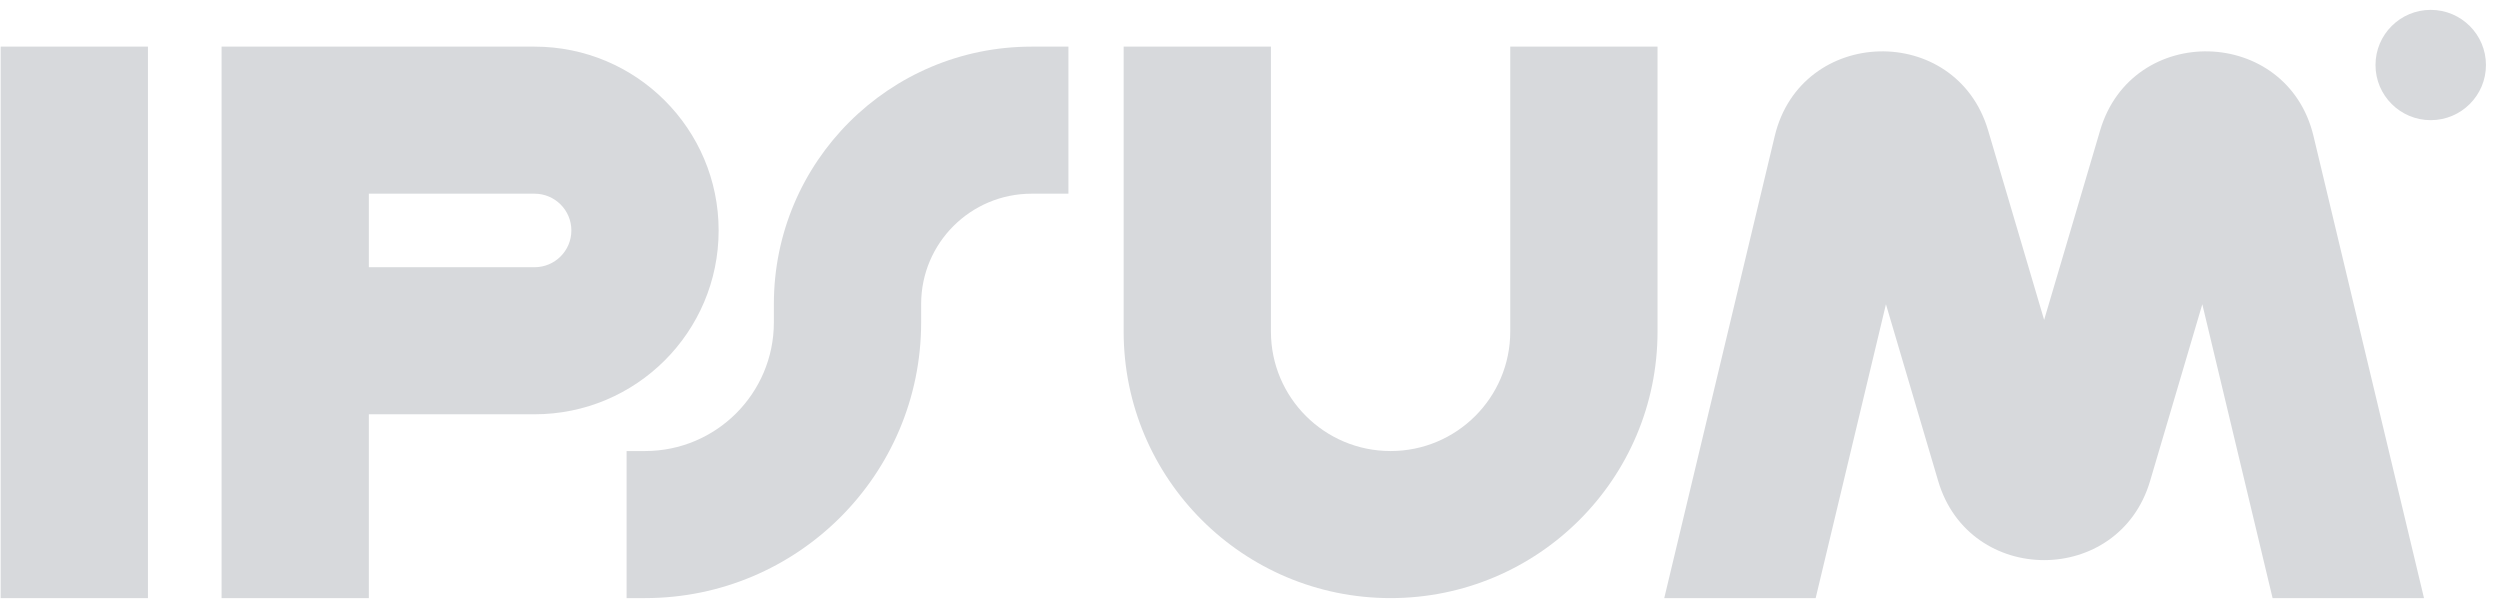
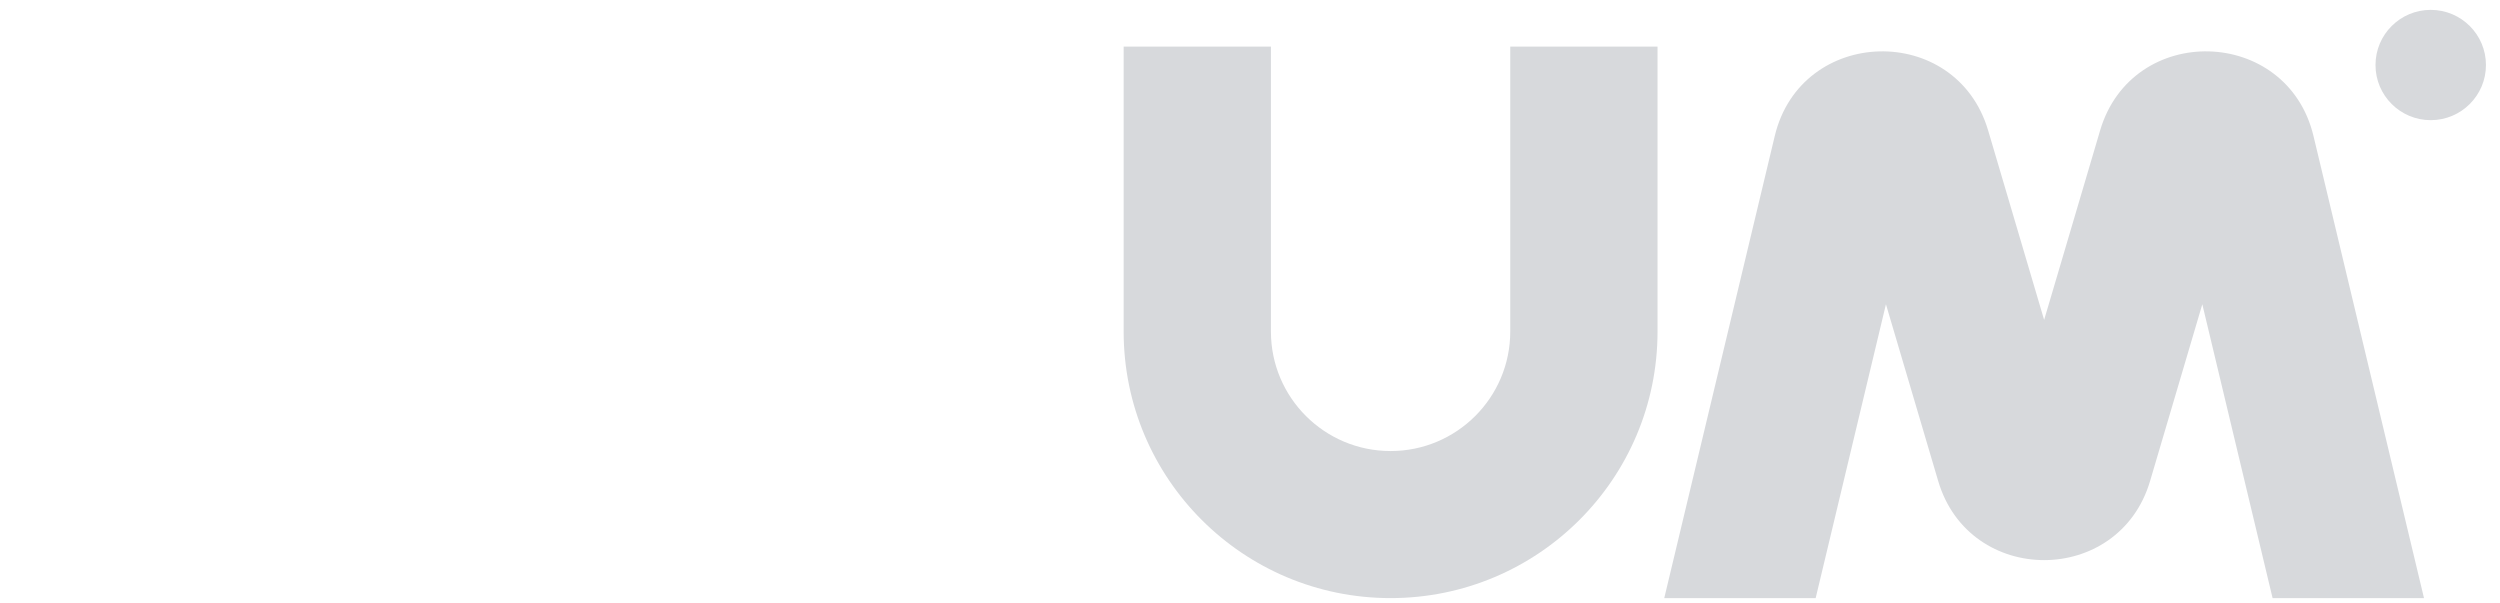
<svg xmlns="http://www.w3.org/2000/svg" width="170" height="41" viewBox="0 0 170 41" fill="none">
  <g clip-path="url(#clip0_69_208)">
-     <path fill-rule="evenodd" clip-rule="evenodd" d="M10.06 3.171V40.671H0.045V3.171H10.06Z" fill="#D7D9DC" />
-     <path fill-rule="evenodd" clip-rule="evenodd" d="M15.067 3.171H36.349C43.263 3.171 48.867 8.767 48.867 15.671C48.867 22.575 43.263 28.171 36.349 28.171H25.082V40.671H15.067V3.171ZM25.082 18.171H36.349C37.732 18.171 38.853 17.052 38.853 15.671C38.853 14.29 37.732 13.171 36.349 13.171H25.082V18.171Z" fill="#D7D9DC" />
    <path fill-rule="evenodd" clip-rule="evenodd" d="M86.423 3.171V22.546C86.423 27.033 90.066 30.671 94.56 30.671C99.054 30.671 102.697 27.033 102.697 22.546V3.171H112.712V22.546C112.712 32.556 104.585 40.671 94.56 40.671C84.535 40.671 76.408 32.556 76.408 22.546V3.171H86.423Z" fill="#D7D9DC" />
-     <path fill-rule="evenodd" clip-rule="evenodd" d="M52.623 20.671C52.623 11.006 60.47 3.171 70.149 3.171H72.653V13.171H70.149C66.001 13.171 62.638 16.529 62.638 20.671V21.921C62.638 32.276 54.231 40.671 43.86 40.671H42.608V30.671H43.86C48.7 30.671 52.623 26.753 52.623 21.921V20.671Z" fill="#D7D9DC" />
    <path d="M169.045 4.421C169.045 6.492 167.364 8.171 165.289 8.171C163.215 8.171 161.534 6.492 161.534 4.421C161.534 2.35 163.215 0.671 165.289 0.671C167.364 0.671 169.045 2.35 169.045 4.421Z" fill="#D7D9DC" />
    <path d="M123.465 40.671L128.244 20.689L131.797 32.71C133.915 39.88 144.086 39.88 146.205 32.71L149.757 20.689L154.536 40.671H164.832L157.318 9.25C155.531 1.778 144.986 1.502 142.808 8.87L139.001 21.754L135.193 8.87C133.016 1.502 122.47 1.778 120.683 9.25L113.169 40.671H123.465Z" fill="#D7D9DC" />
  </g>
  <defs>
    <clipPath id="clip0_69_208">
      <rect width="169" height="40" fill="white" transform="translate(0.045 0.671)" />
    </clipPath>
  </defs>
</svg>